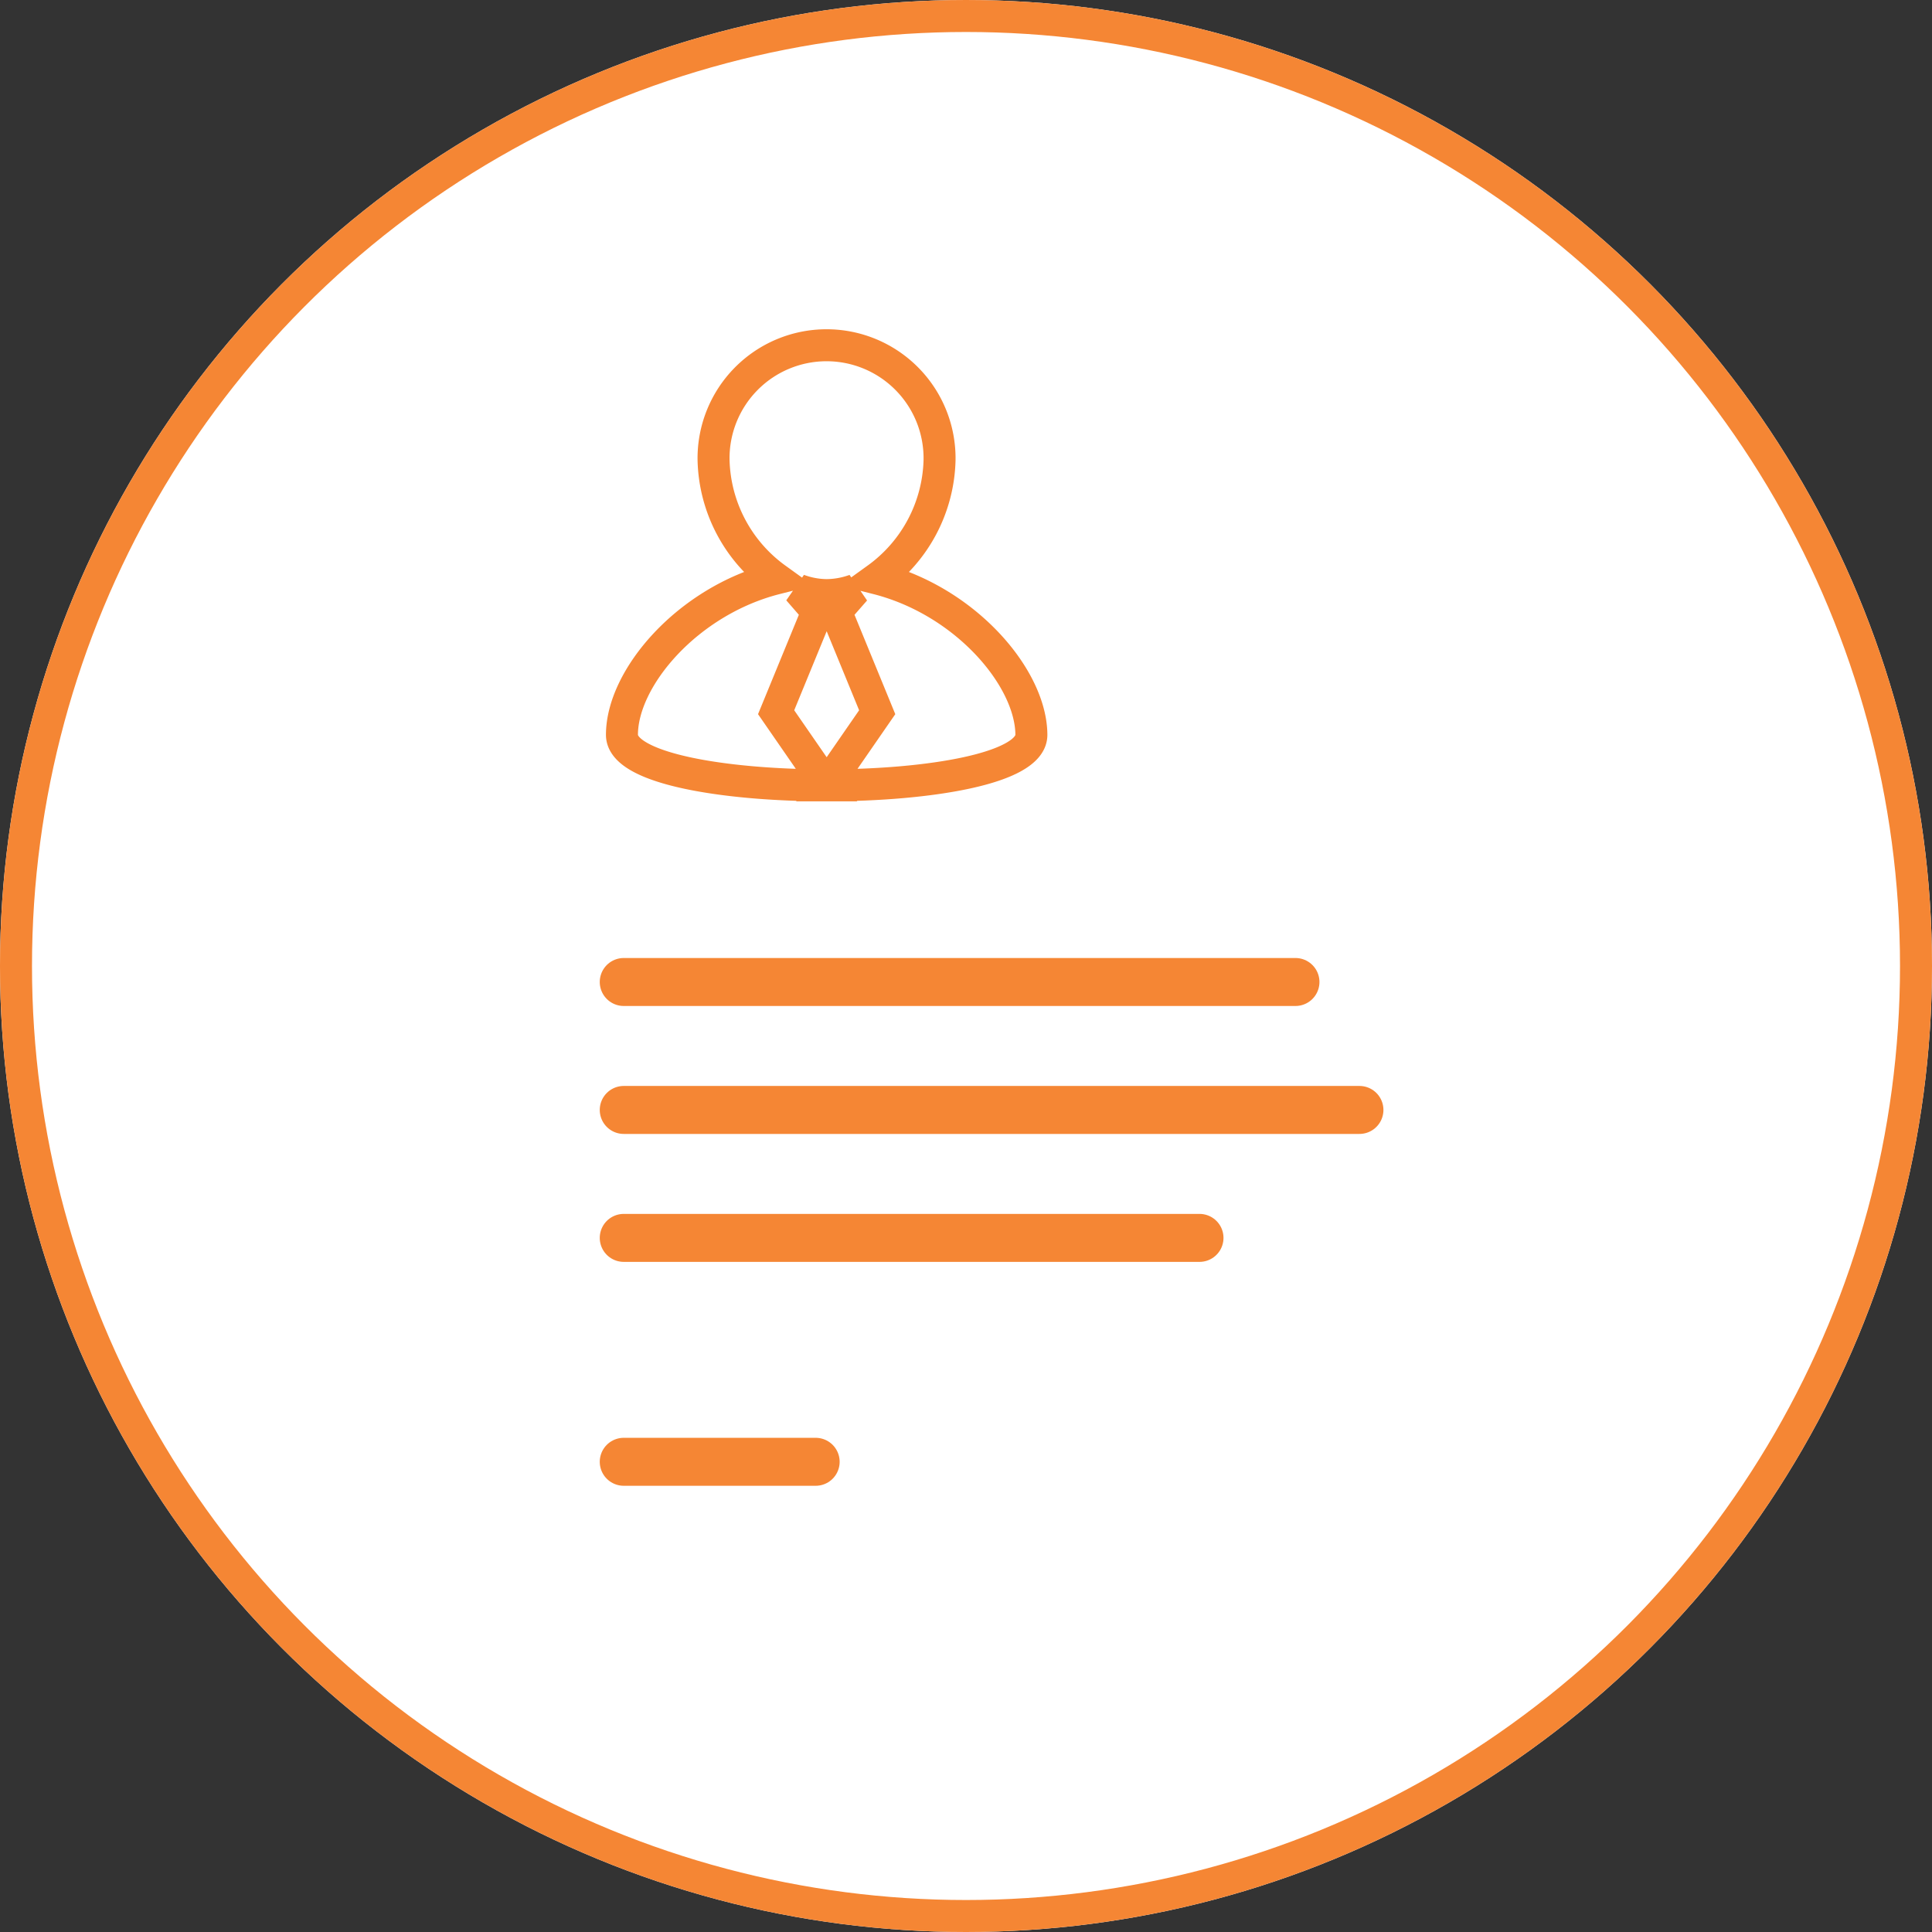
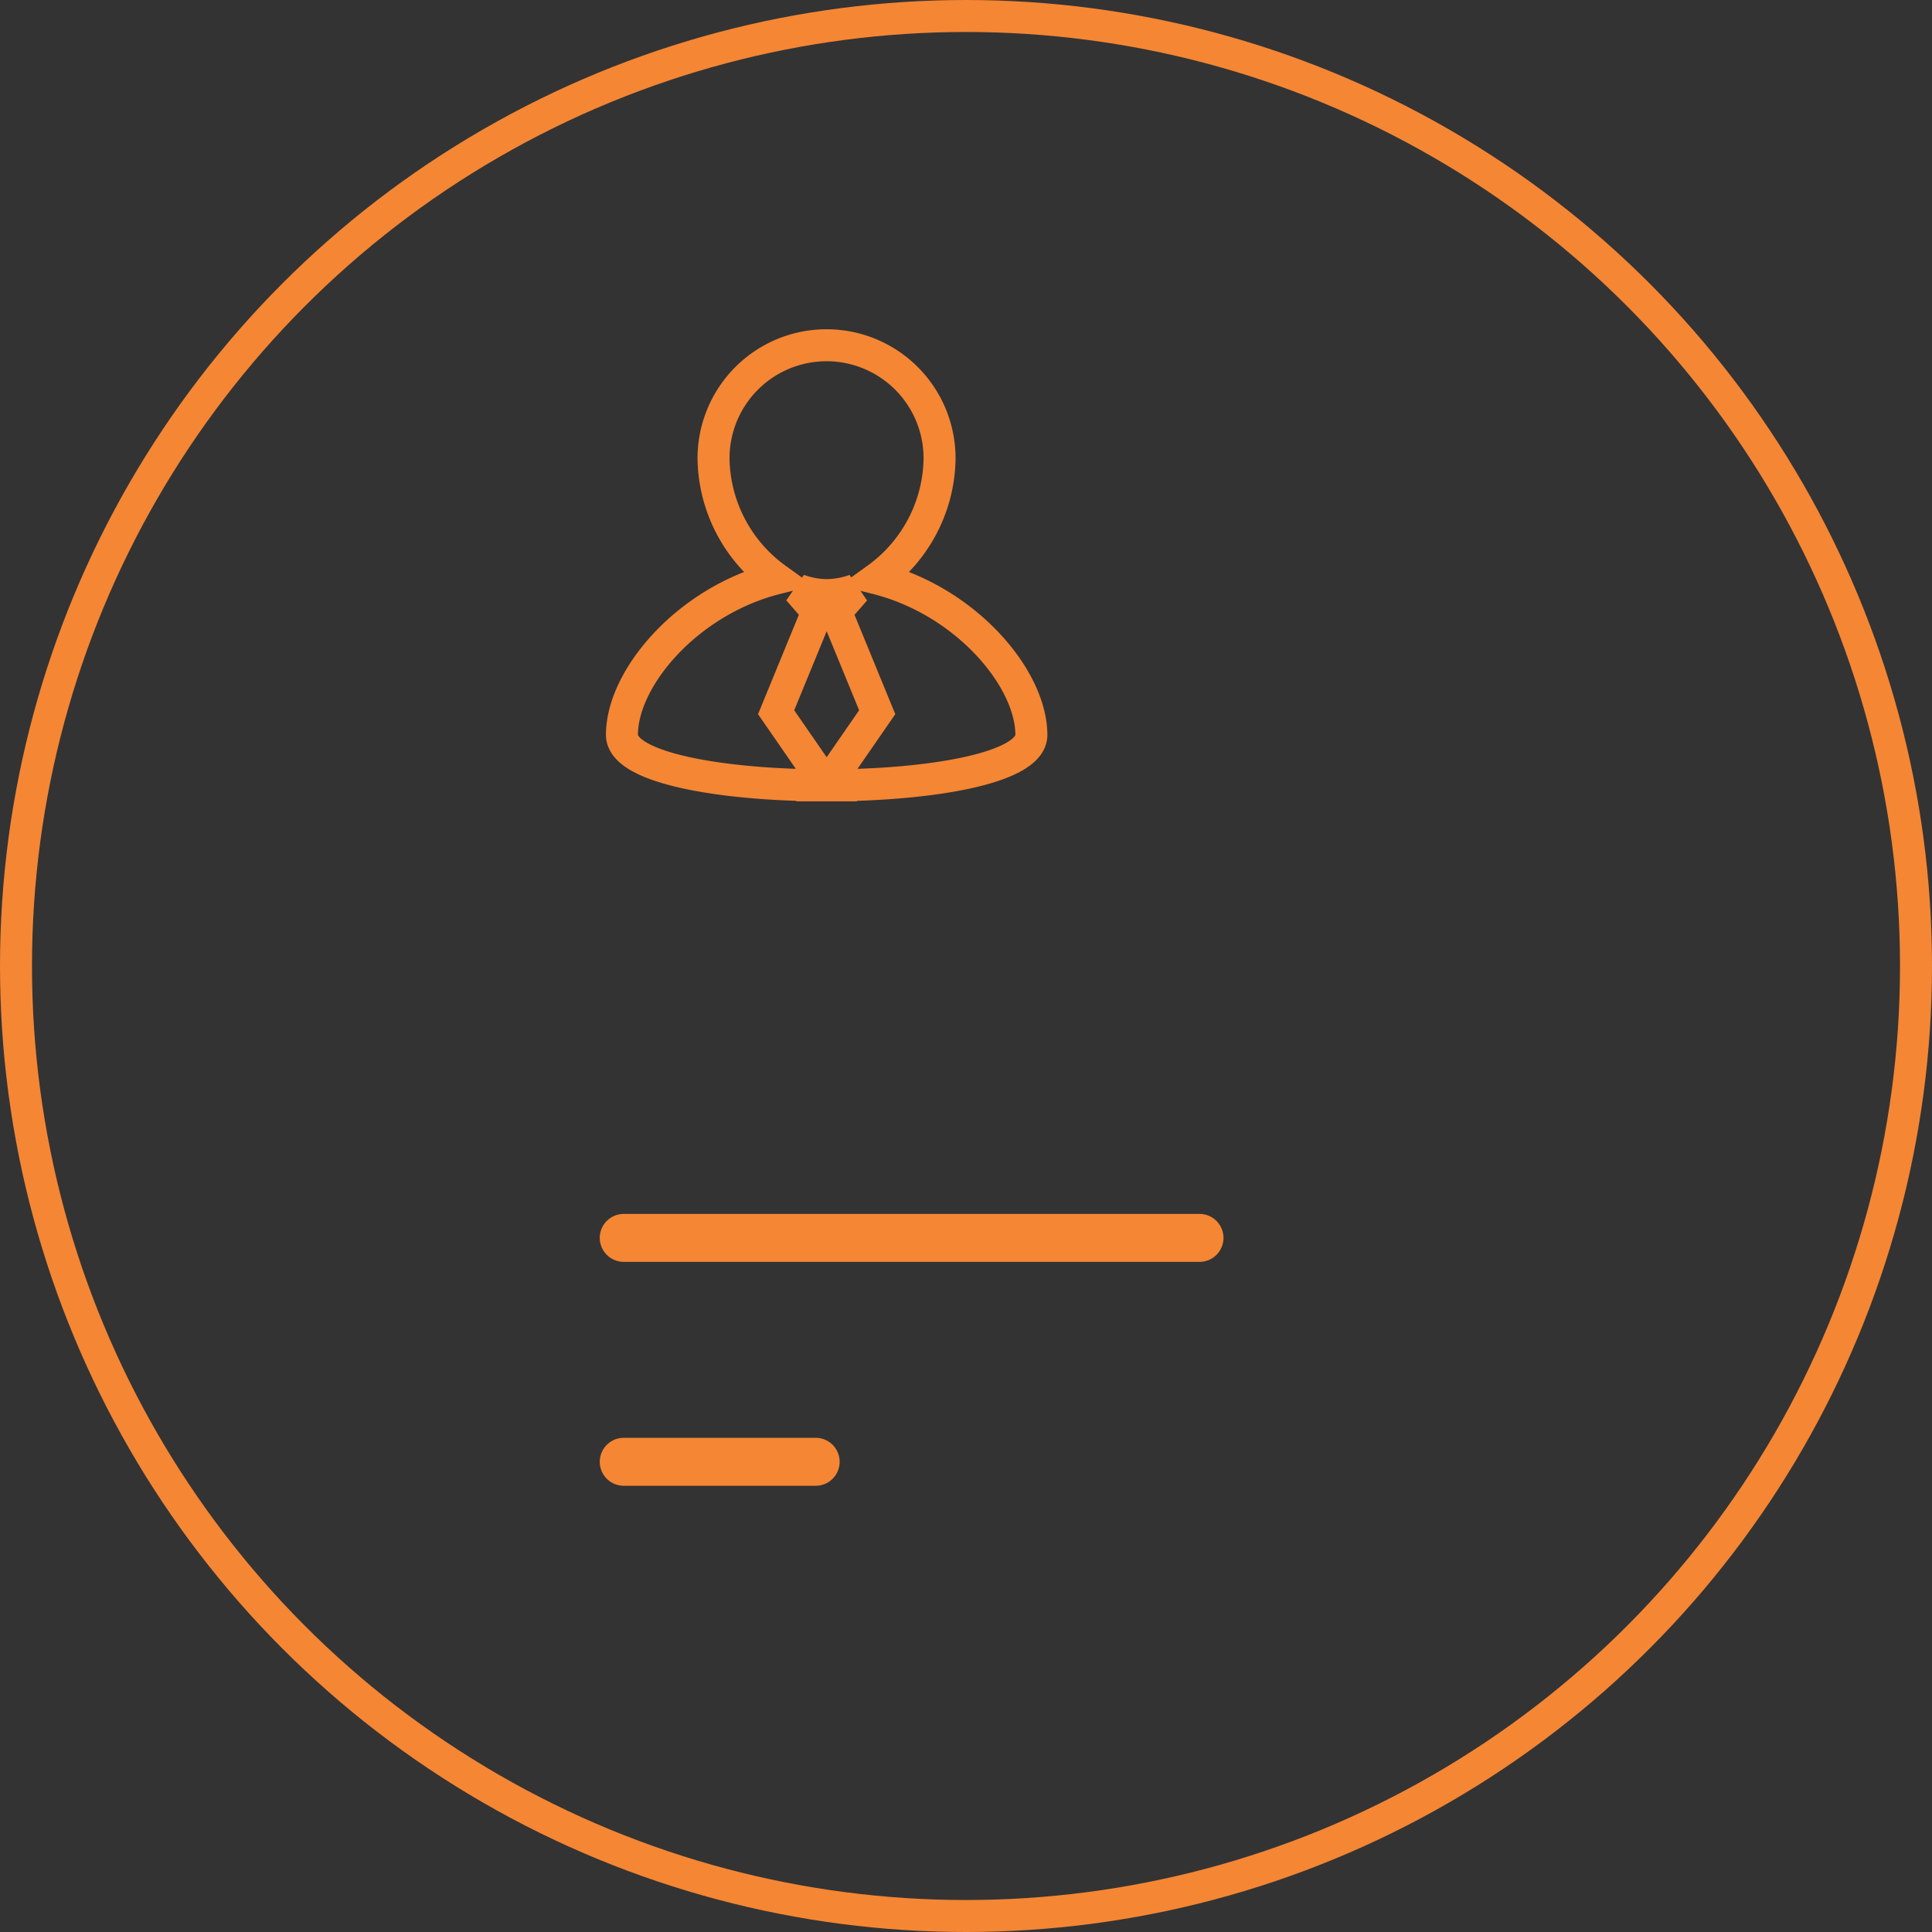
<svg xmlns="http://www.w3.org/2000/svg" width="60.4" height="60.4" viewBox="0 0 60.4 60.4">
  <rect x="0" y="0" width="60.4" height="60.4" fill="#333333" stroke="none" />
  <g id="review-profile-active" transform="translate(-554 -112.8)">
    <g id="Ellipse_57" data-name="Ellipse 57" transform="translate(554 112.8)" fill="#fff" stroke="#f58634" stroke-width="1">
-       <circle cx="30.2" cy="30.2" r="30.2" stroke="none" />
      <circle cx="30.2" cy="30.2" r="29.7" fill="none" />
    </g>
    <g id="Group_2316" data-name="Group 2316" transform="translate(1 20)">
      <g id="Group_1977" data-name="Group 1977" transform="translate(572.443 103.656)">
        <path id="Path_101" data-name="Path 101" d="M852.019,30.522a4.706,4.706,0,0,0,1.954-3.7,3.533,3.533,0,1,0-7.065,0,4.708,4.708,0,0,0,1.951,3.7c-2.764.7-4.816,3.108-4.815,4.888,0,1.052,3.2,1.578,6.4,1.578l-1.58-2.286,1.295-3.153h-.015l-.585-.673a2.6,2.6,0,0,0,.886.165,2.651,2.651,0,0,0,.886-.162l-.587.67h-.014l1.294,3.153-1.58,2.286c3.2,0,6.4-.526,6.4-1.578C856.838,33.63,854.788,31.224,852.019,30.522Z" transform="translate(-844.043 -23.292)" fill="none" stroke="#f58634" stroke-width="1" />
      </g>
-       <line id="Line_397" data-name="Line 397" x2="21" transform="translate(572.5 123.5)" fill="none" stroke="#f58634" stroke-linecap="round" stroke-width="1.5" />
-       <line id="Line_398" data-name="Line 398" x2="23" transform="translate(572.5 127.5)" fill="none" stroke="#f58634" stroke-linecap="round" stroke-width="1.5" />
      <line id="Line_400" data-name="Line 400" x2="18" transform="translate(572.5 131.5)" fill="none" stroke="#f58634" stroke-linecap="round" stroke-width="1.5" />
      <line id="Line_399" data-name="Line 399" x2="6" transform="translate(572.5 138.5)" fill="none" stroke="#f58634" stroke-linecap="round" stroke-width="1.5" />
    </g>
  </g>
</svg>